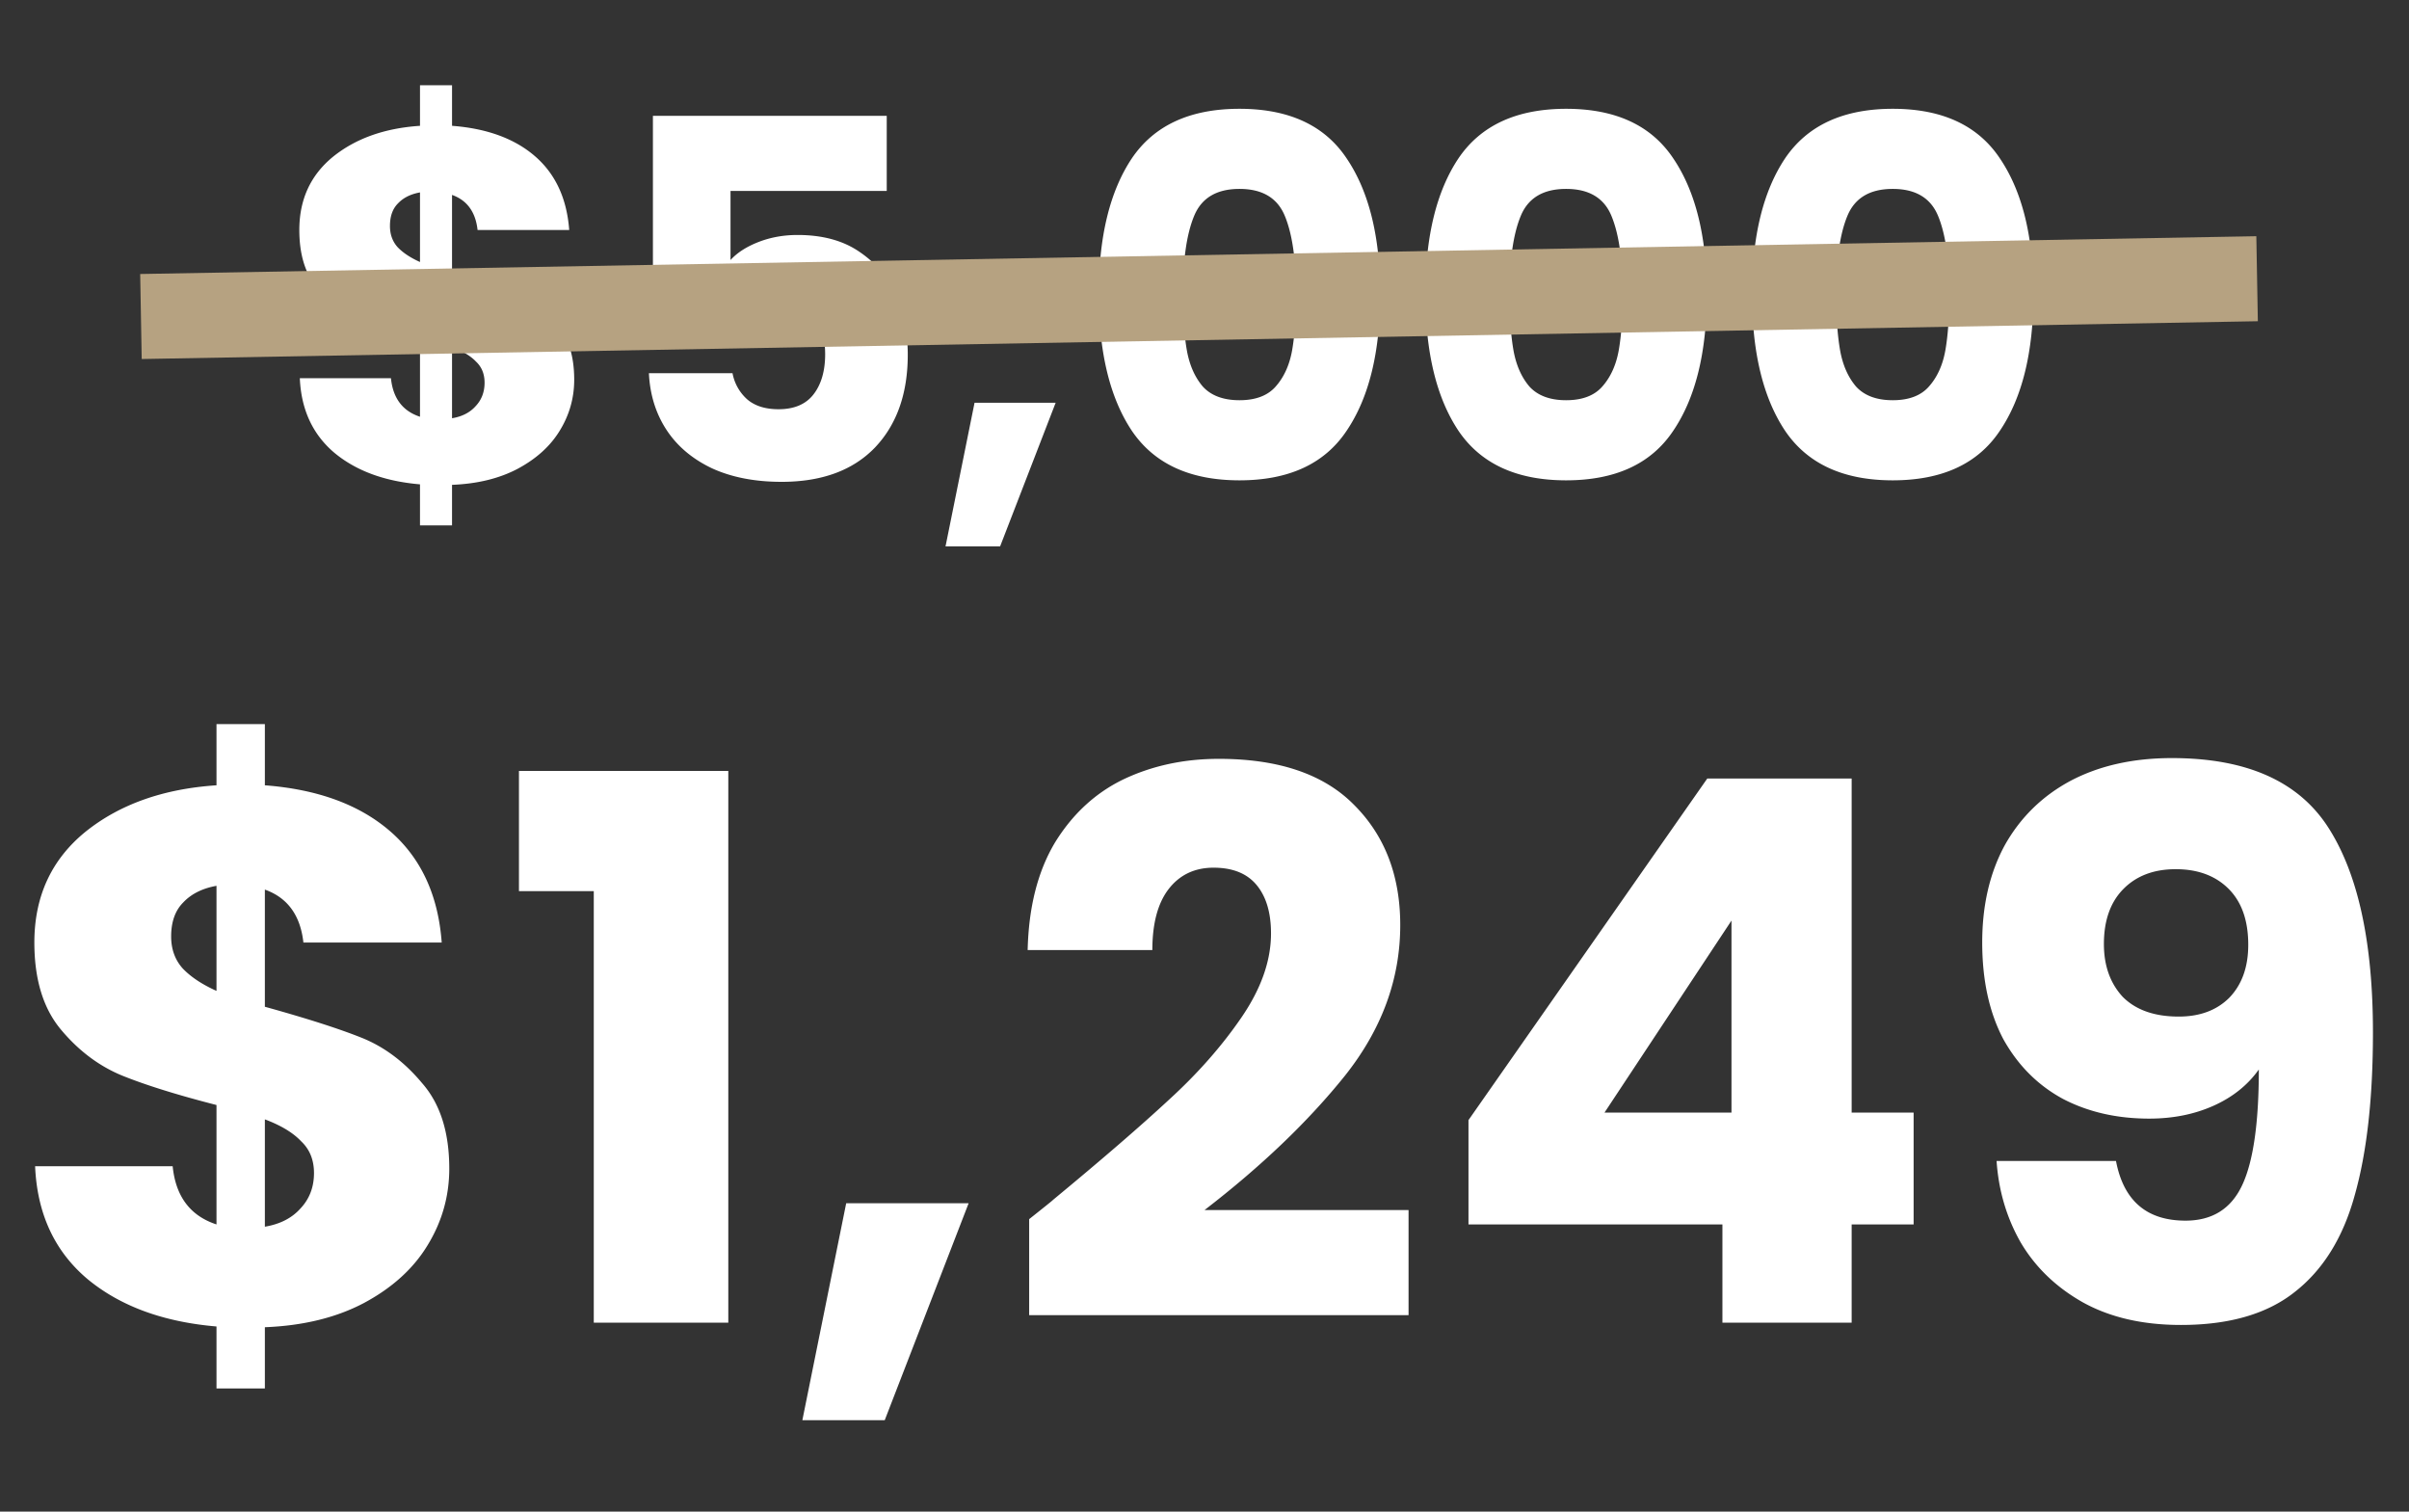
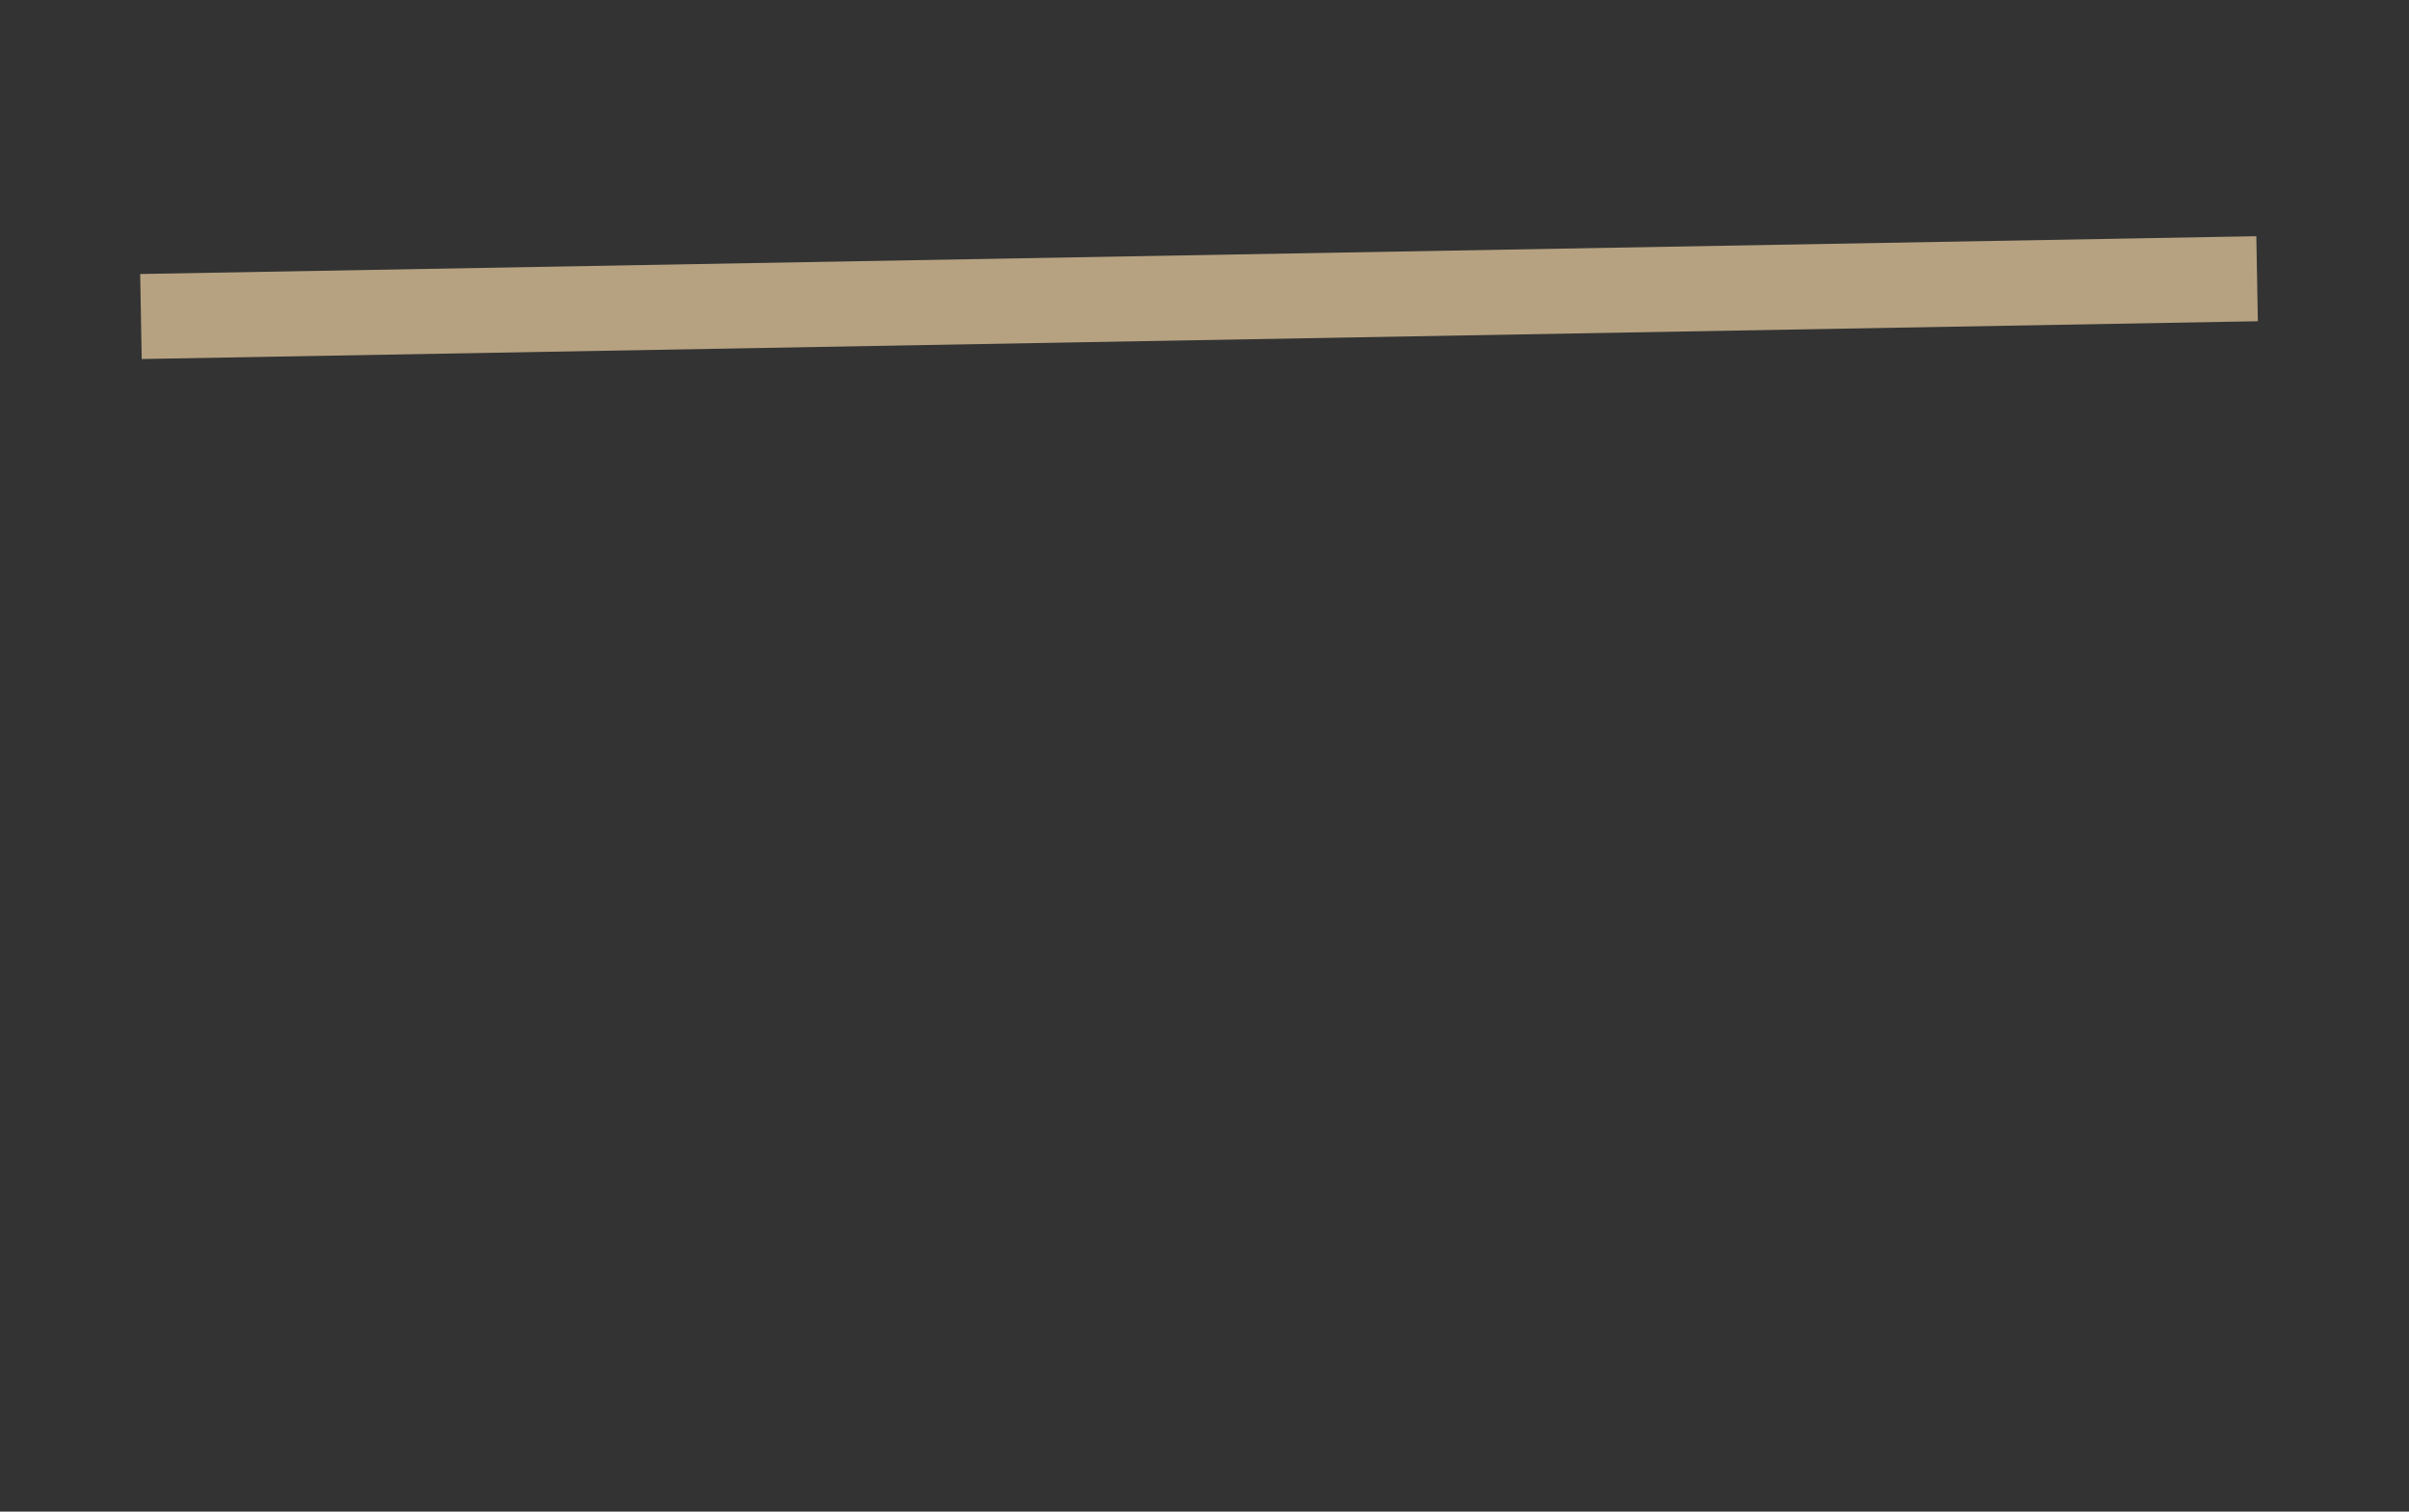
<svg xmlns="http://www.w3.org/2000/svg" width="255" height="160" fill="none">
  <rect width="100%" height="100%" fill="#333333" stroke="none" />
-   <path d="M47.557 123.68c0 2.933-.773 5.653-2.32 8.16-1.493 2.453-3.733 4.48-6.72 6.08-2.933 1.547-6.427 2.4-10.48 2.56v6.48h-5.12v-6.56c-5.653-.48-10.213-2.16-13.68-5.04-3.466-2.933-5.306-6.907-5.52-11.92h14.56c.32 3.2 1.867 5.253 4.64 6.16v-12.64c-4.16-1.067-7.493-2.107-10-3.12-2.453-1.013-4.613-2.64-6.48-4.88-1.866-2.24-2.8-5.307-2.8-9.2 0-4.853 1.787-8.747 5.36-11.68 3.627-2.933 8.267-4.587 13.92-4.96v-6.48h5.12v6.48c5.6.427 10.027 2.053 13.28 4.88 3.254 2.827 5.067 6.747 5.44 11.76h-14.64c-.32-2.88-1.68-4.747-4.08-5.6v12.4c4.427 1.227 7.84 2.32 10.24 3.28 2.4.96 4.533 2.56 6.4 4.8 1.92 2.187 2.88 5.2 2.88 9.04Zm-29.44-24.56c0 1.333.4 2.453 1.2 3.36.854.907 2.053 1.707 3.6 2.4V93.76c-1.493.267-2.667.853-3.52 1.76-.853.853-1.28 2.053-1.28 3.6Zm9.92 30.72c1.6-.267 2.854-.907 3.76-1.92.96-1.013 1.44-2.267 1.44-3.76 0-1.387-.453-2.507-1.36-3.36-.853-.907-2.133-1.68-3.84-2.32v11.36Zm26.896-35.52V81.6h22.16V140h-14.24V94.32h-7.92Zm47.599 33.04-8.88 22.96h-8.72l4.64-22.96h12.96Zm6.408 1.68c1.814-1.44 2.64-2.107 2.48-2 5.227-4.32 9.334-7.867 12.32-10.64 3.04-2.773 5.6-5.68 7.68-8.72 2.08-3.04 3.12-6 3.12-8.88 0-2.187-.506-3.893-1.52-5.12-1.013-1.227-2.533-1.84-4.56-1.84-2.026 0-3.626.773-4.8 2.32-1.12 1.493-1.68 3.627-1.68 6.4h-13.2c.107-4.533 1.067-8.32 2.88-11.36 1.867-3.04 4.294-5.28 7.28-6.72 3.04-1.44 6.4-2.16 10.08-2.16 6.347 0 11.12 1.627 14.32 4.88 3.254 3.253 4.88 7.493 4.88 12.72 0 5.707-1.946 11.013-5.84 15.92-3.893 4.853-8.853 9.6-14.88 14.24h21.6v11.12h-40.16v-10.16Zm46.503.56v-11.04l25.28-36.16h15.28v35.36h6.56v11.84h-6.56V140h-13.68v-10.4h-26.88Zm27.84-32.16-13.44 20.32h13.44V97.44Zm40.701 25.44c.8 4.213 3.253 6.32 7.36 6.32 2.827 0 4.827-1.253 6-3.76 1.173-2.507 1.76-6.587 1.76-12.24-1.173 1.653-2.773 2.933-4.8 3.84-2.027.907-4.293 1.36-6.8 1.36-3.413 0-6.453-.693-9.12-2.08-2.667-1.44-4.773-3.547-6.32-6.32-1.493-2.827-2.24-6.24-2.24-10.24 0-3.947.8-7.387 2.4-10.32 1.653-2.933 3.973-5.2 6.96-6.8 3.04-1.6 6.613-2.4 10.72-2.4 7.893 0 13.413 2.453 16.56 7.36 3.147 4.907 4.72 12.133 4.72 21.68 0 6.933-.64 12.667-1.92 17.2-1.227 4.48-3.333 7.893-6.32 10.24-2.933 2.347-6.96 3.52-12.08 3.52-4.053 0-7.52-.8-10.4-2.4-2.827-1.6-5.013-3.707-6.56-6.32-1.493-2.613-2.347-5.493-2.56-8.64h12.64Zm6.64-15.28c2.24 0 4.027-.667 5.36-2 1.333-1.387 2-3.253 2-5.6 0-2.56-.693-4.533-2.08-5.92-1.387-1.387-3.253-2.08-5.6-2.08-2.347 0-4.213.72-5.6 2.16-1.333 1.387-2 3.307-2 5.76 0 2.293.667 4.16 2 5.6 1.387 1.387 3.36 2.08 5.92 2.08ZM60.782 40.188c0 1.943-.513 3.745-1.537 5.406-.99 1.625-2.474 2.968-4.453 4.028-1.943 1.025-4.257 1.59-6.943 1.696v4.293h-3.391v-4.346c-3.746-.318-6.767-1.431-9.063-3.339-2.297-1.943-3.516-4.576-3.658-7.897h9.646c.212 2.12 1.237 3.48 3.075 4.081v-8.374c-2.756-.707-4.965-1.396-6.625-2.067-1.626-.671-3.057-1.749-4.294-3.233-1.236-1.484-1.855-3.516-1.855-6.095 0-3.215 1.184-5.795 3.552-7.738 2.402-1.943 5.476-3.039 9.222-3.286V9.024h3.392v4.293c3.71.283 6.642 1.36 8.797 3.233 2.156 1.873 3.357 4.47 3.605 7.791h-9.7c-.212-1.908-1.112-3.145-2.703-3.71v8.215c2.933.813 5.195 1.537 6.785 2.173 1.59.636 3.003 1.696 4.24 3.18 1.271 1.449 1.907 3.445 1.907 5.989ZM41.278 23.917c0 .883.264 1.625.794 2.226.566.6 1.36 1.13 2.386 1.59v-7.367c-.99.177-1.767.565-2.332 1.166-.566.565-.848 1.36-.848 2.385Zm6.572 20.352c1.06-.177 1.89-.6 2.49-1.272.636-.671.954-1.502.954-2.491 0-.919-.3-1.66-.9-2.226-.566-.6-1.414-1.113-2.544-1.537v7.526Zm46.014-24.062H77.328v7.314c.707-.777 1.696-1.413 2.968-1.908 1.272-.495 2.65-.742 4.134-.742 2.65 0 4.841.6 6.572 1.802 1.767 1.201 3.057 2.756 3.87 4.664.812 1.908 1.218 3.975 1.218 6.201 0 4.134-1.166 7.42-3.498 9.858C90.26 49.799 86.974 51 82.734 51c-2.826 0-5.282-.477-7.367-1.431-2.084-.99-3.692-2.35-4.823-4.081-1.13-1.731-1.749-3.728-1.855-5.989h8.851a4.895 4.895 0 0 0 1.537 2.756c.813.707 1.926 1.06 3.34 1.06 1.66 0 2.897-.53 3.71-1.59.812-1.06 1.218-2.473 1.218-4.24 0-1.731-.424-3.056-1.272-3.975-.848-.919-2.084-1.378-3.71-1.378-1.201 0-2.19.3-2.968.901-.777.565-1.29 1.325-1.537 2.279h-8.745V12.257h24.751v7.95Zm17.882 22.419-5.883 15.211h-5.777l3.074-15.211h8.586Zm4.564-11.501c0-6.077 1.166-10.865 3.498-14.363 2.367-3.498 6.165-5.247 11.395-5.247 5.229 0 9.01 1.749 11.342 5.247 2.367 3.498 3.551 8.286 3.551 14.363 0 6.148-1.184 10.971-3.551 14.469-2.332 3.498-6.113 5.247-11.342 5.247-5.23 0-9.028-1.749-11.395-5.247-2.332-3.498-3.498-8.321-3.498-14.469Zm20.882 0c0-3.569-.389-6.307-1.166-8.215-.778-1.943-2.385-2.915-4.823-2.915-2.438 0-4.046.972-4.823 2.915-.778 1.908-1.166 4.646-1.166 8.215 0 2.403.141 4.399.424 5.989.282 1.555.848 2.827 1.696 3.816.883.954 2.173 1.431 3.869 1.431 1.696 0 2.968-.477 3.816-1.431.883-.99 1.466-2.261 1.749-3.816.282-1.59.424-3.586.424-5.989Zm13.692 0c0-6.077 1.166-10.865 3.498-14.363 2.367-3.498 6.166-5.247 11.395-5.247 5.229 0 9.01 1.749 11.342 5.247 2.367 3.498 3.551 8.286 3.551 14.363 0 6.148-1.184 10.971-3.551 14.469-2.332 3.498-6.113 5.247-11.342 5.247s-9.028-1.749-11.395-5.247c-2.332-3.498-3.498-8.321-3.498-14.469Zm20.882 0c0-3.569-.389-6.307-1.166-8.215-.777-1.943-2.385-2.915-4.823-2.915-2.438 0-4.046.972-4.823 2.915-.777 1.908-1.166 4.646-1.166 8.215 0 2.403.141 4.399.424 5.989.283 1.555.848 2.827 1.696 3.816.883.954 2.173 1.431 3.869 1.431 1.696 0 2.968-.477 3.816-1.431.883-.99 1.466-2.261 1.749-3.816.283-1.59.424-3.586.424-5.989Zm13.692 0c0-6.077 1.166-10.865 3.498-14.363 2.368-3.498 6.166-5.247 11.395-5.247 5.23 0 9.01 1.749 11.342 5.247 2.368 3.498 3.551 8.286 3.551 14.363 0 6.148-1.183 10.971-3.551 14.469-2.332 3.498-6.112 5.247-11.342 5.247-5.229 0-9.027-1.749-11.395-5.247-2.332-3.498-3.498-8.321-3.498-14.469Zm20.882 0c0-3.569-.388-6.307-1.166-8.215-.777-1.943-2.385-2.915-4.823-2.915-2.438 0-4.045.972-4.823 2.915-.777 1.908-1.166 4.646-1.166 8.215 0 2.403.142 4.399.424 5.989.283 1.555.848 2.827 1.696 3.816.884.954 2.173 1.431 3.869 1.431 1.696 0 2.968-.477 3.816-1.431.884-.99 1.467-2.261 1.749-3.816.283-1.59.424-3.586.424-5.989Z" fill="#fff" />
  <path stroke="#B6A281" stroke-width="9" d="m14.92 33.501 224-4" />
</svg>